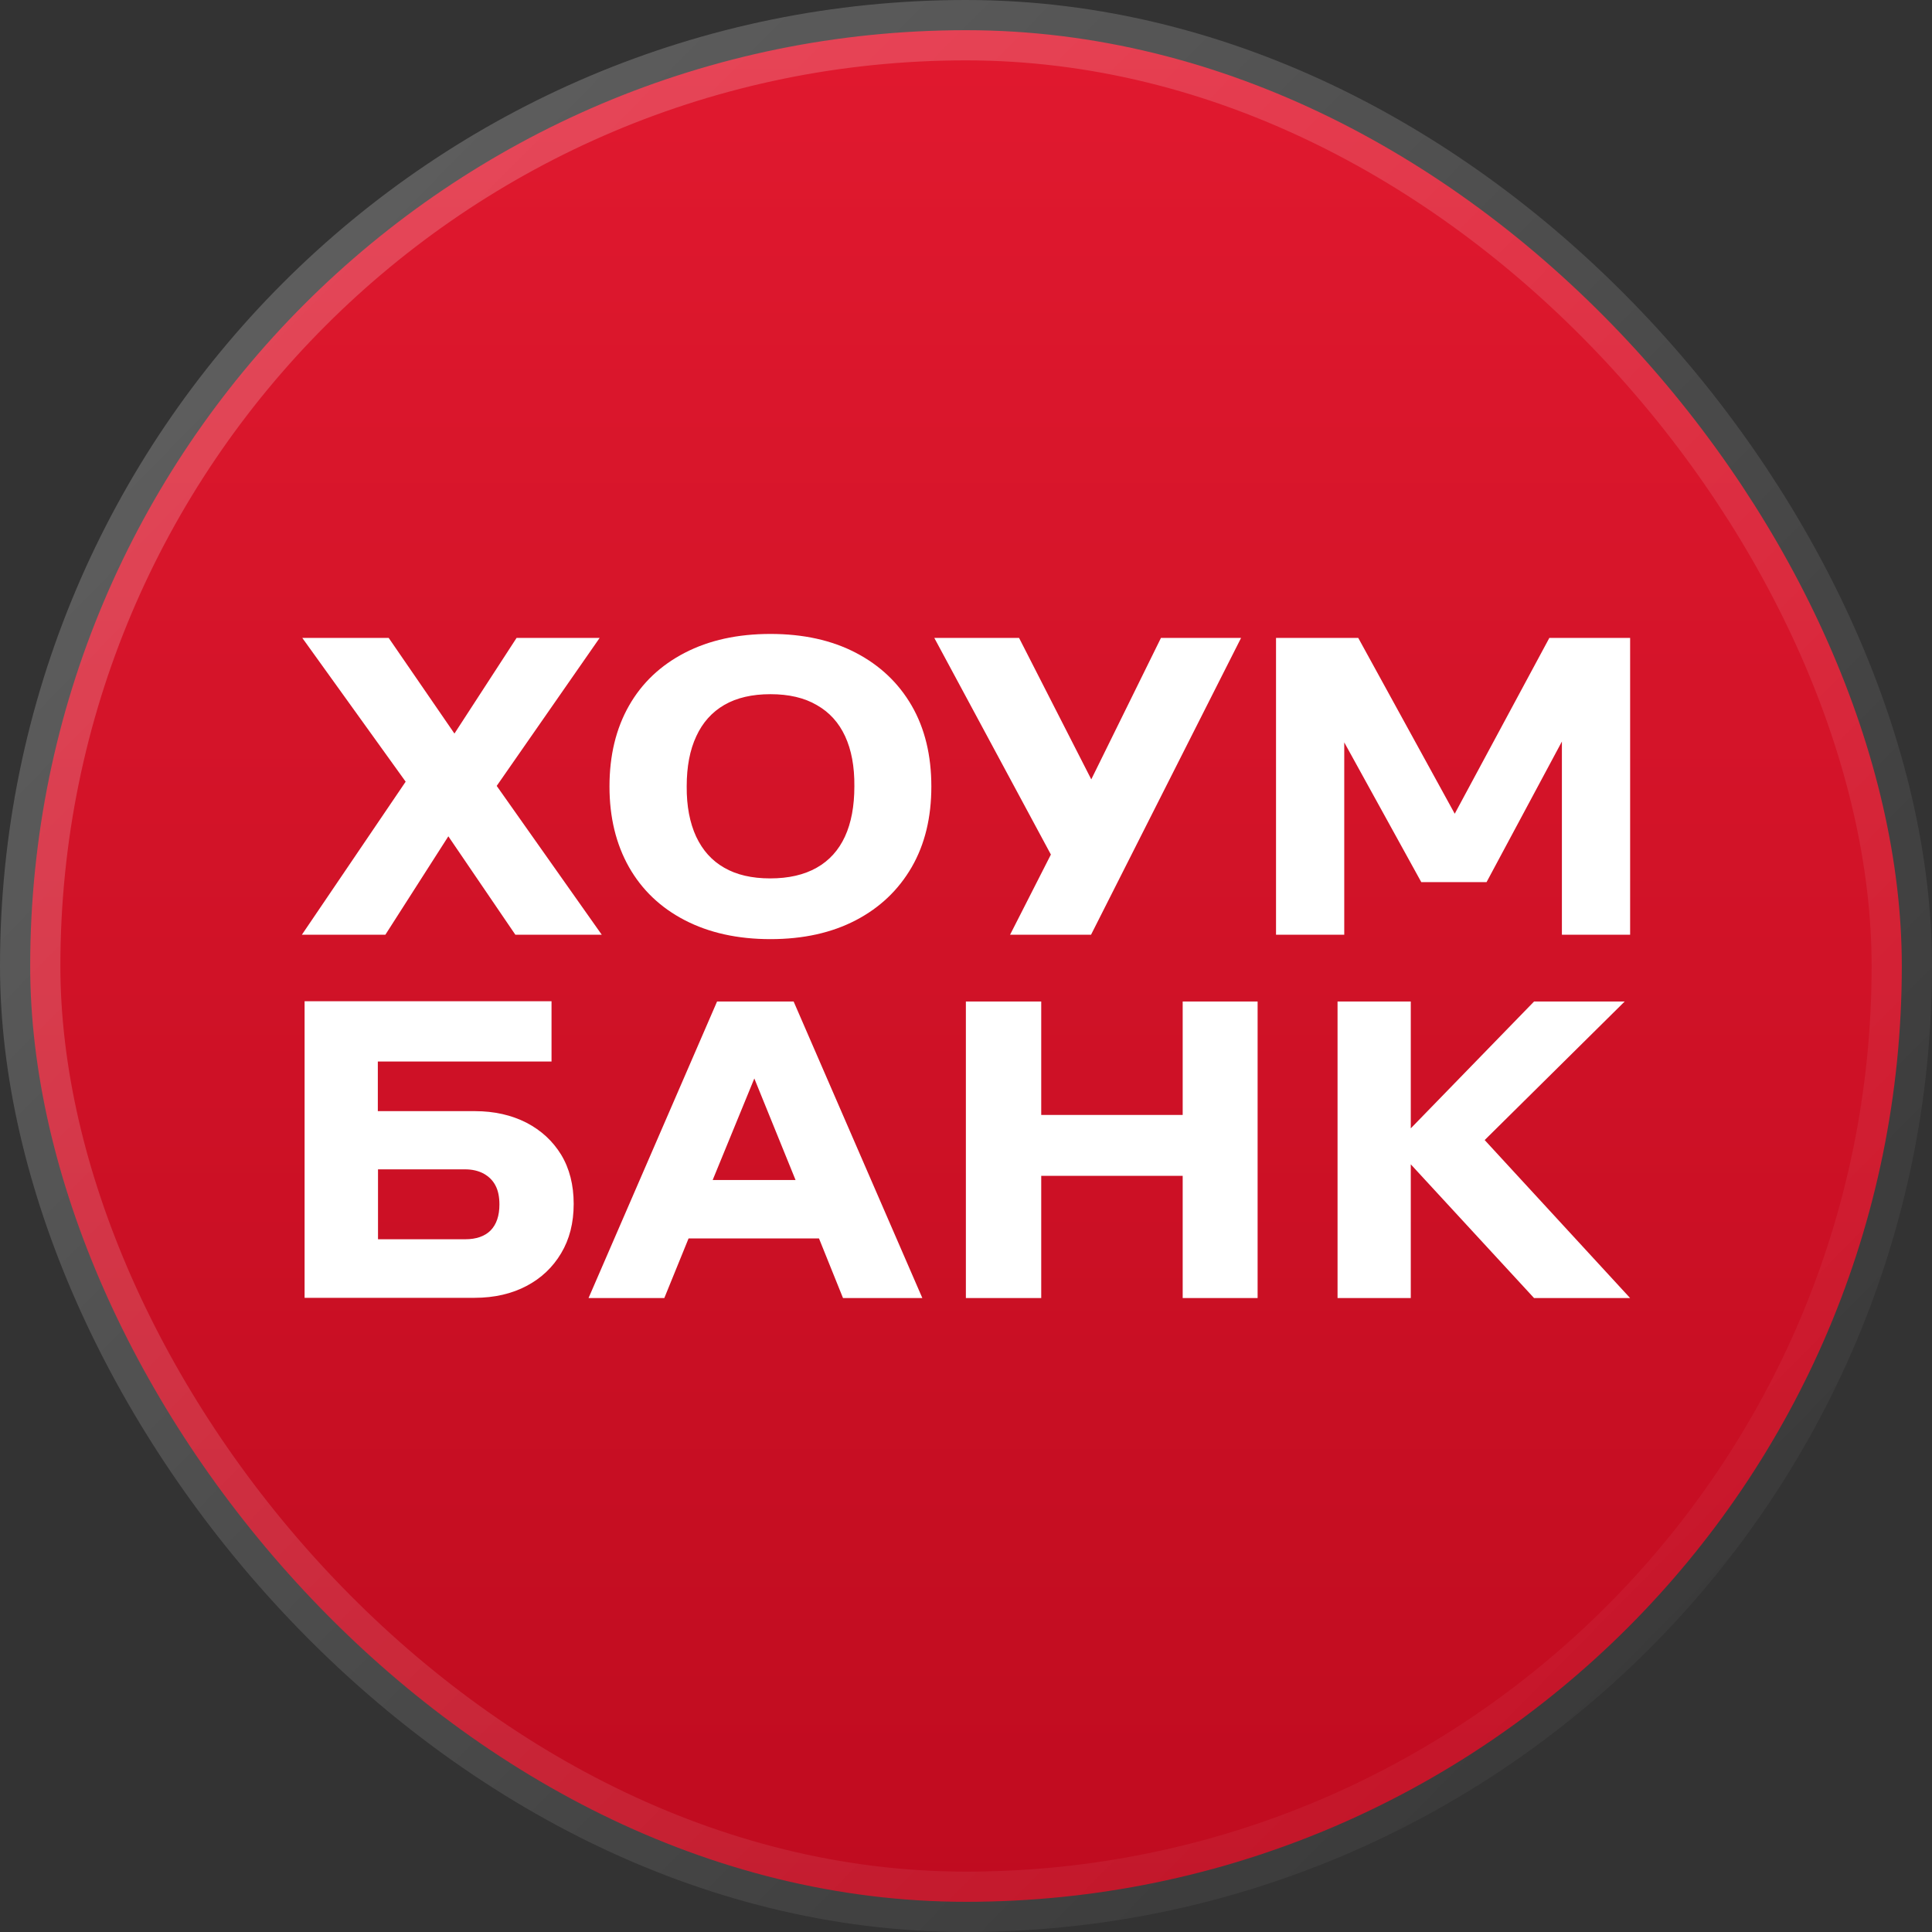
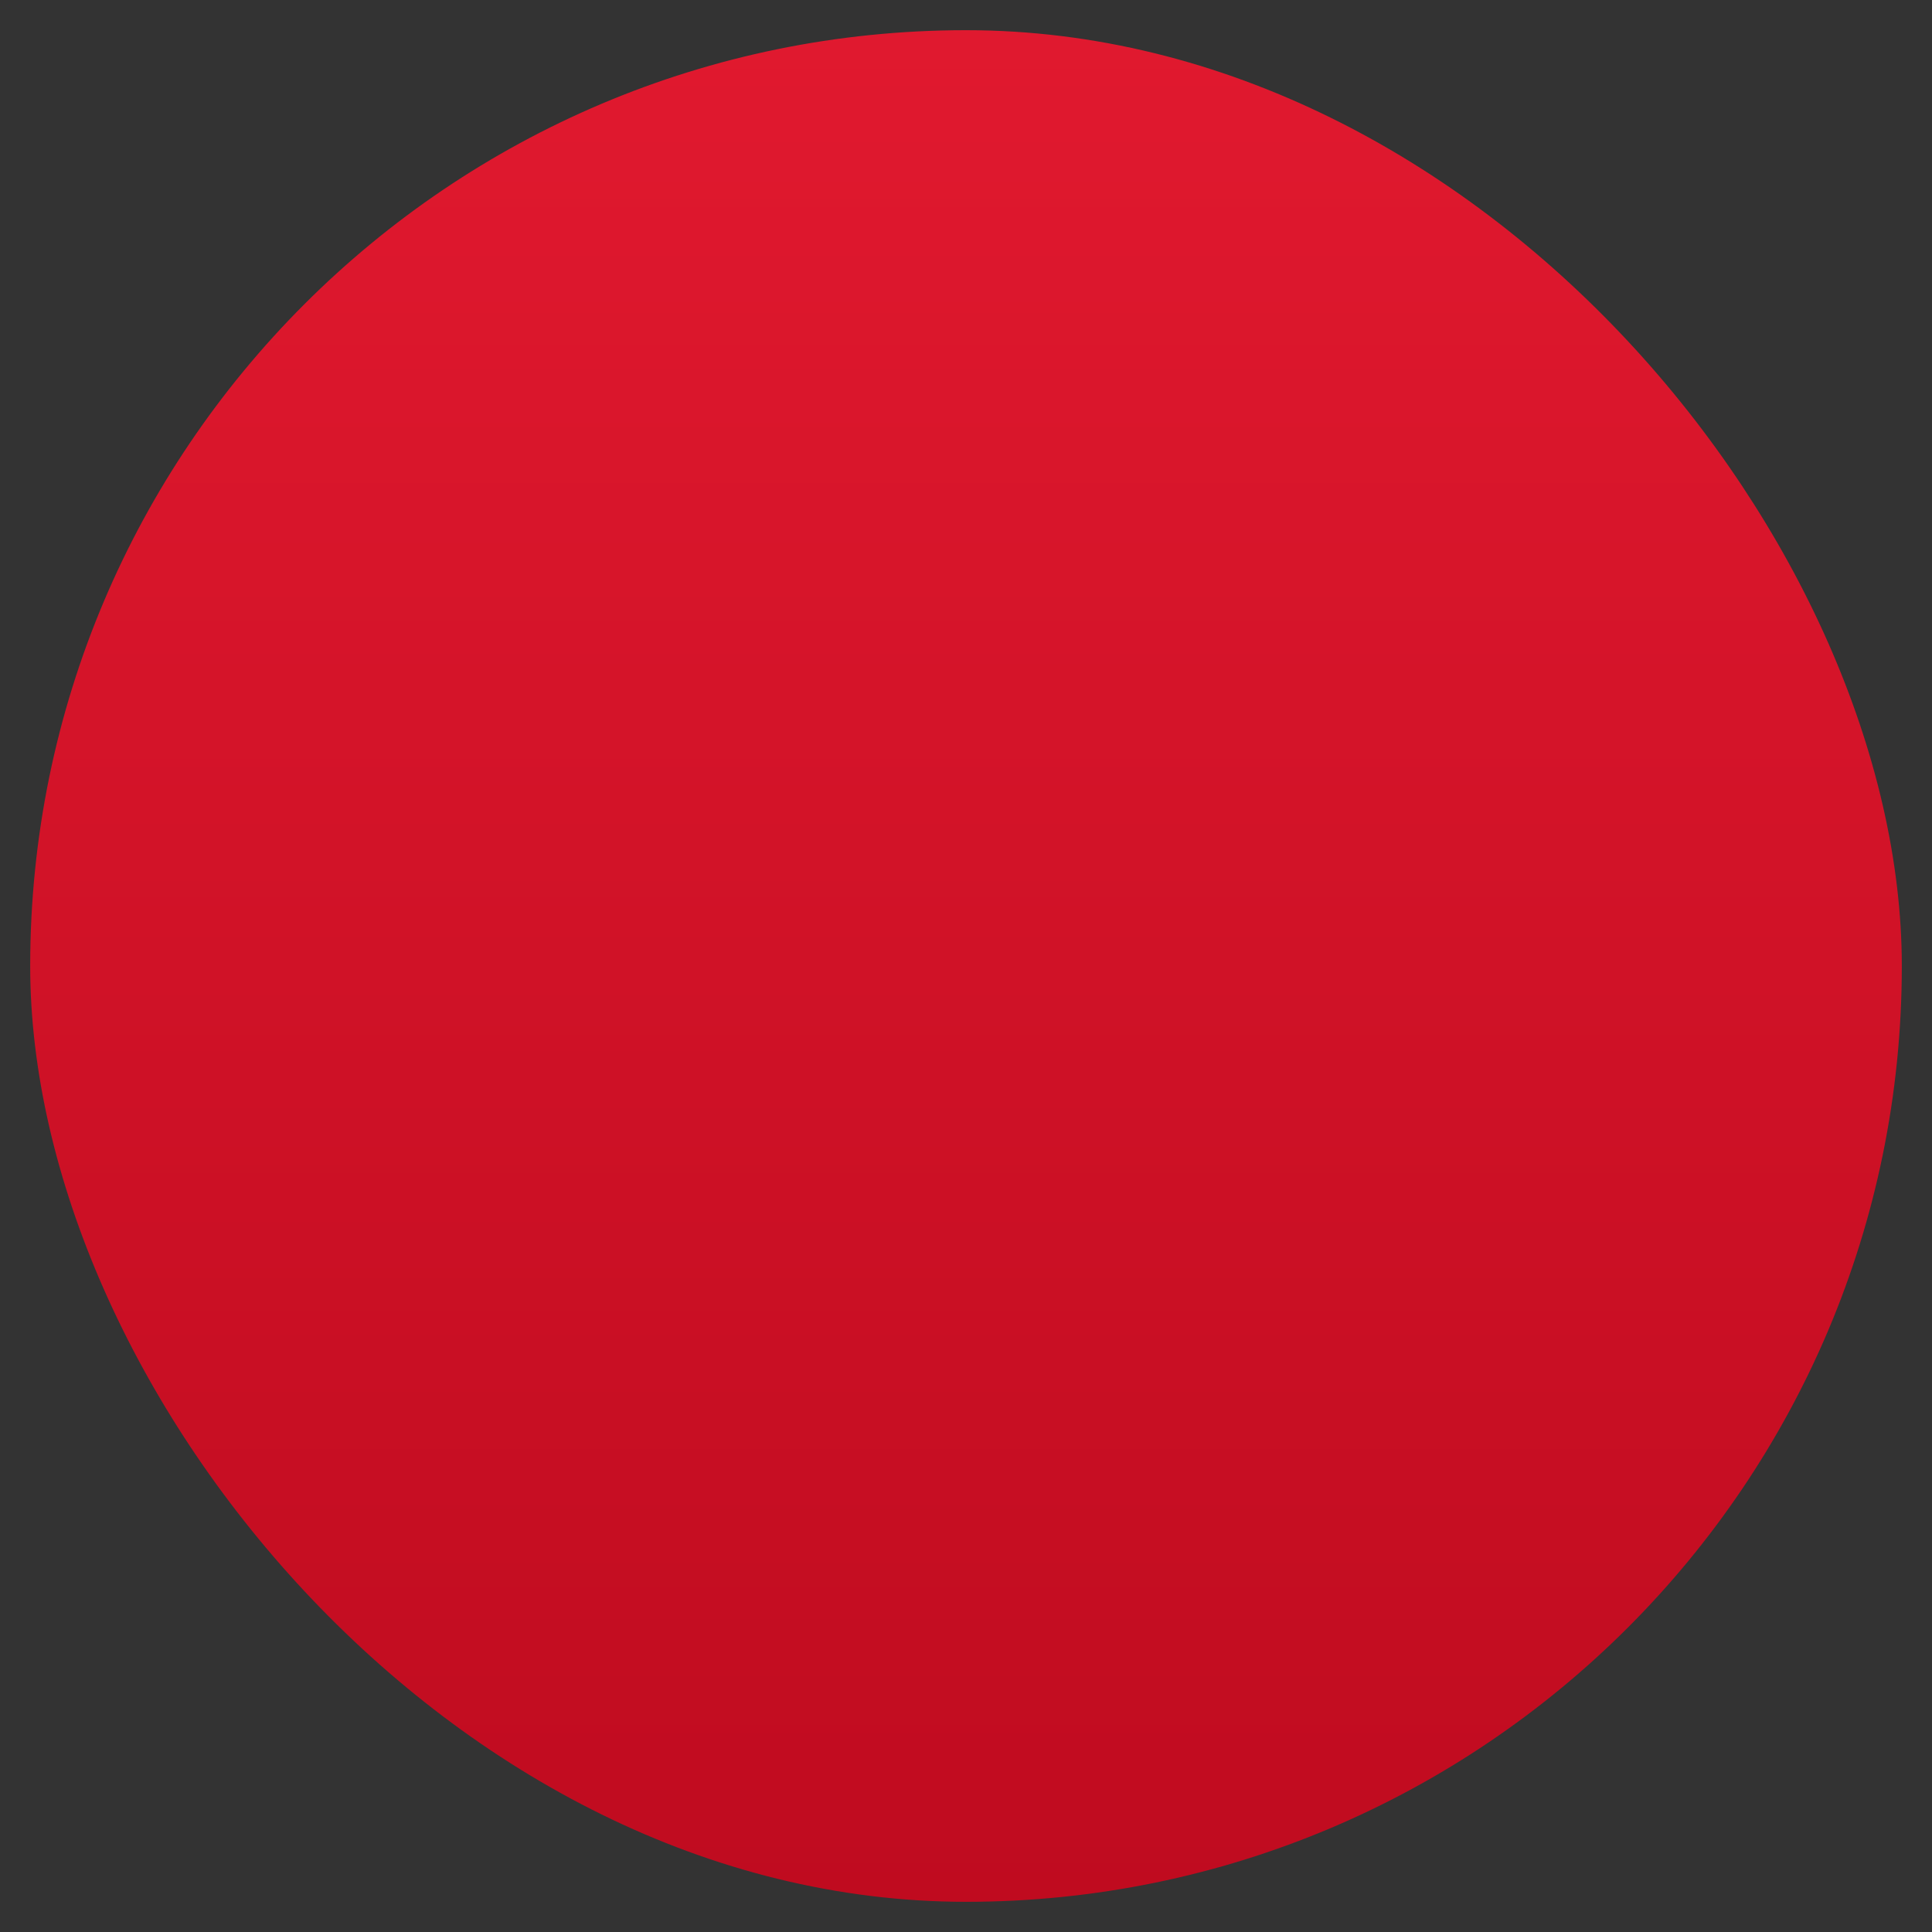
<svg xmlns="http://www.w3.org/2000/svg" width="32" height="32" viewBox="0 0 32 32" fill="none">
  <rect x="0" y="0" width="32" height="32" fill="#333333" stroke="none" />
  <g clip-path="url(#clip0_702_195)">
    <rect x="0.5" y="0.5" width="31" height="31" rx="15.5" fill="url(#paint0_linear_702_195)" />
-     <rect x="0.5" y="0.5" width="31" height="31" rx="15.5" stroke="url(#paint1_linear_702_195)" />
-     <path fill-rule="evenodd" clip-rule="evenodd" d="M12.761 10.5C13.305 10.5 13.776 10.604 14.175 10.812C14.574 11.02 14.882 11.311 15.101 11.689C15.319 12.067 15.426 12.514 15.426 13.027C15.426 13.54 15.319 13.984 15.101 14.362C14.882 14.74 14.574 15.034 14.175 15.242C13.776 15.45 13.305 15.555 12.761 15.555C12.217 15.555 11.745 15.45 11.343 15.242C10.941 15.034 10.633 14.74 10.418 14.362C10.203 13.981 10.095 13.537 10.095 13.027C10.095 12.511 10.203 12.067 10.418 11.689C10.633 11.311 10.941 11.02 11.343 10.812C11.745 10.604 12.217 10.5 12.761 10.5ZM13.527 14.372C13.735 14.255 13.891 14.081 13.995 13.856C14.099 13.63 14.151 13.353 14.151 13.024C14.154 12.694 14.102 12.421 13.998 12.195C13.894 11.97 13.738 11.797 13.53 11.679C13.322 11.557 13.066 11.498 12.761 11.498C12.456 11.498 12.203 11.557 11.998 11.675C11.794 11.793 11.638 11.966 11.534 12.192C11.426 12.421 11.374 12.698 11.374 13.024C11.371 13.353 11.426 13.63 11.53 13.856C11.638 14.085 11.79 14.255 11.995 14.372C12.199 14.49 12.452 14.549 12.757 14.549C13.062 14.549 13.319 14.49 13.527 14.372ZM9.932 10.566H8.556L7.527 12.15L6.438 10.566H5.007L6.719 12.947L5 15.482H6.383L7.426 13.852L8.536 15.482H9.967L8.227 13.017L9.932 10.566ZM7.866 18.404C8.189 18.404 8.473 18.47 8.719 18.595C8.965 18.723 9.156 18.9 9.294 19.125C9.433 19.354 9.502 19.628 9.502 19.94C9.502 20.255 9.433 20.526 9.294 20.758C9.156 20.99 8.965 21.171 8.722 21.299C8.48 21.427 8.192 21.496 7.859 21.496H5.045V16.584H9.135V17.582H6.258V18.404H7.866ZM7.707 20.526C7.887 20.526 8.029 20.477 8.126 20.38C8.223 20.28 8.272 20.137 8.272 19.95C8.272 19.826 8.251 19.718 8.206 19.635C8.161 19.548 8.095 19.486 8.008 19.437C7.922 19.392 7.821 19.368 7.703 19.368H6.261V20.526H7.707ZM9.748 21.5L11.877 16.588H13.145L15.277 21.5H13.963L13.565 20.512H11.405L11.003 21.5H9.748ZM12.494 17.863L11.804 19.545H13.177L12.494 17.863ZM19.589 18.467H17.246V16.588H15.998V21.5H17.246V19.476H19.589V21.5H20.83V16.588H19.589V18.467ZM24.591 18.883L27 21.5H25.409L23.367 19.285V21.5H22.154V16.588H23.367V18.689L25.409 16.588H26.91L24.591 18.883ZM18.075 12.909L16.879 10.566H15.475L17.406 14.154L16.73 15.482H18.071L20.556 10.566H19.229L18.075 12.909ZM24.095 13.478L25.662 10.566H27V15.482H25.87V12.282L24.622 14.611H23.541L22.265 12.296V15.482H21.135V10.566H22.497L24.095 13.478Z" fill="white" />
  </g>
  <defs>
    <linearGradient id="paint0_linear_702_195" x1="16" y1="0" x2="16" y2="32" gradientUnits="userSpaceOnUse">
      <stop stop-color="#E1192F" />
      <stop offset="1" stop-color="#BF0B1F" />
    </linearGradient>
    <linearGradient id="paint1_linear_702_195" x1="0" y1="0" x2="32.457" y2="32" gradientUnits="userSpaceOnUse">
      <stop stop-color="white" stop-opacity="0.24" />
      <stop offset="1" stop-color="white" stop-opacity="0" />
    </linearGradient>
    <clipPath id="clip0_702_195">
      <rect width="32" height="32" fill="white" />
    </clipPath>
  </defs>
</svg>